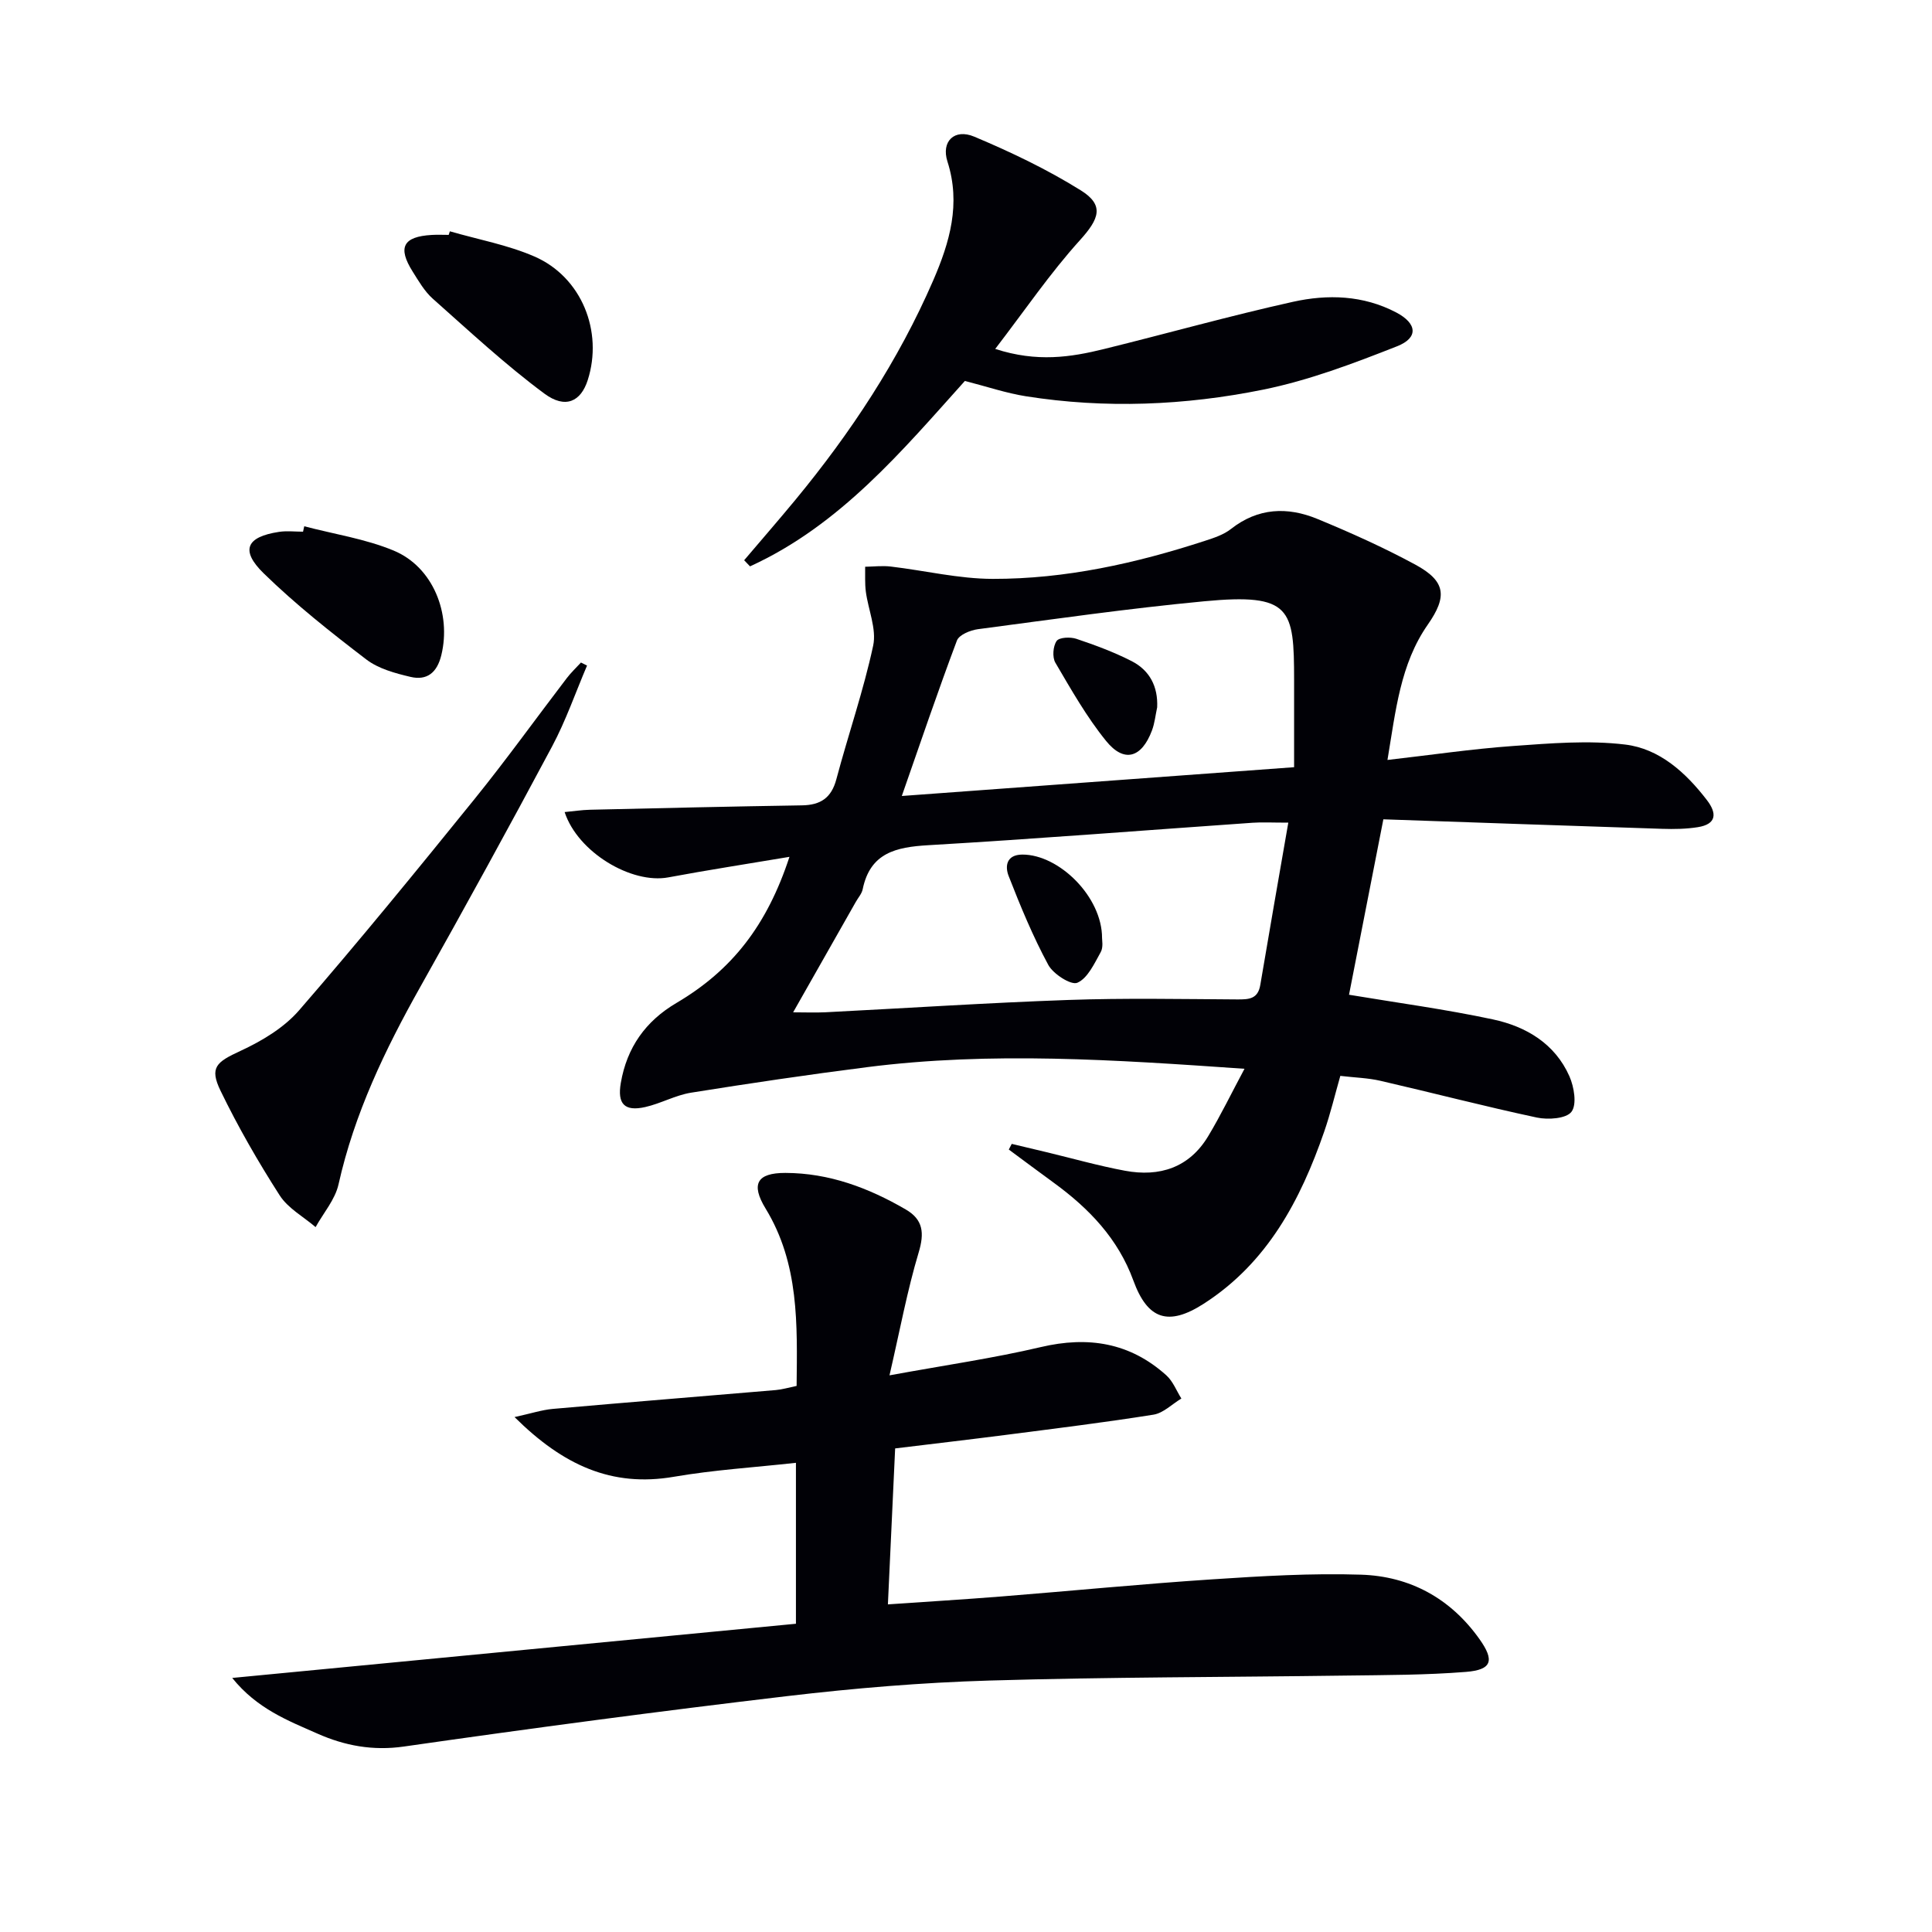
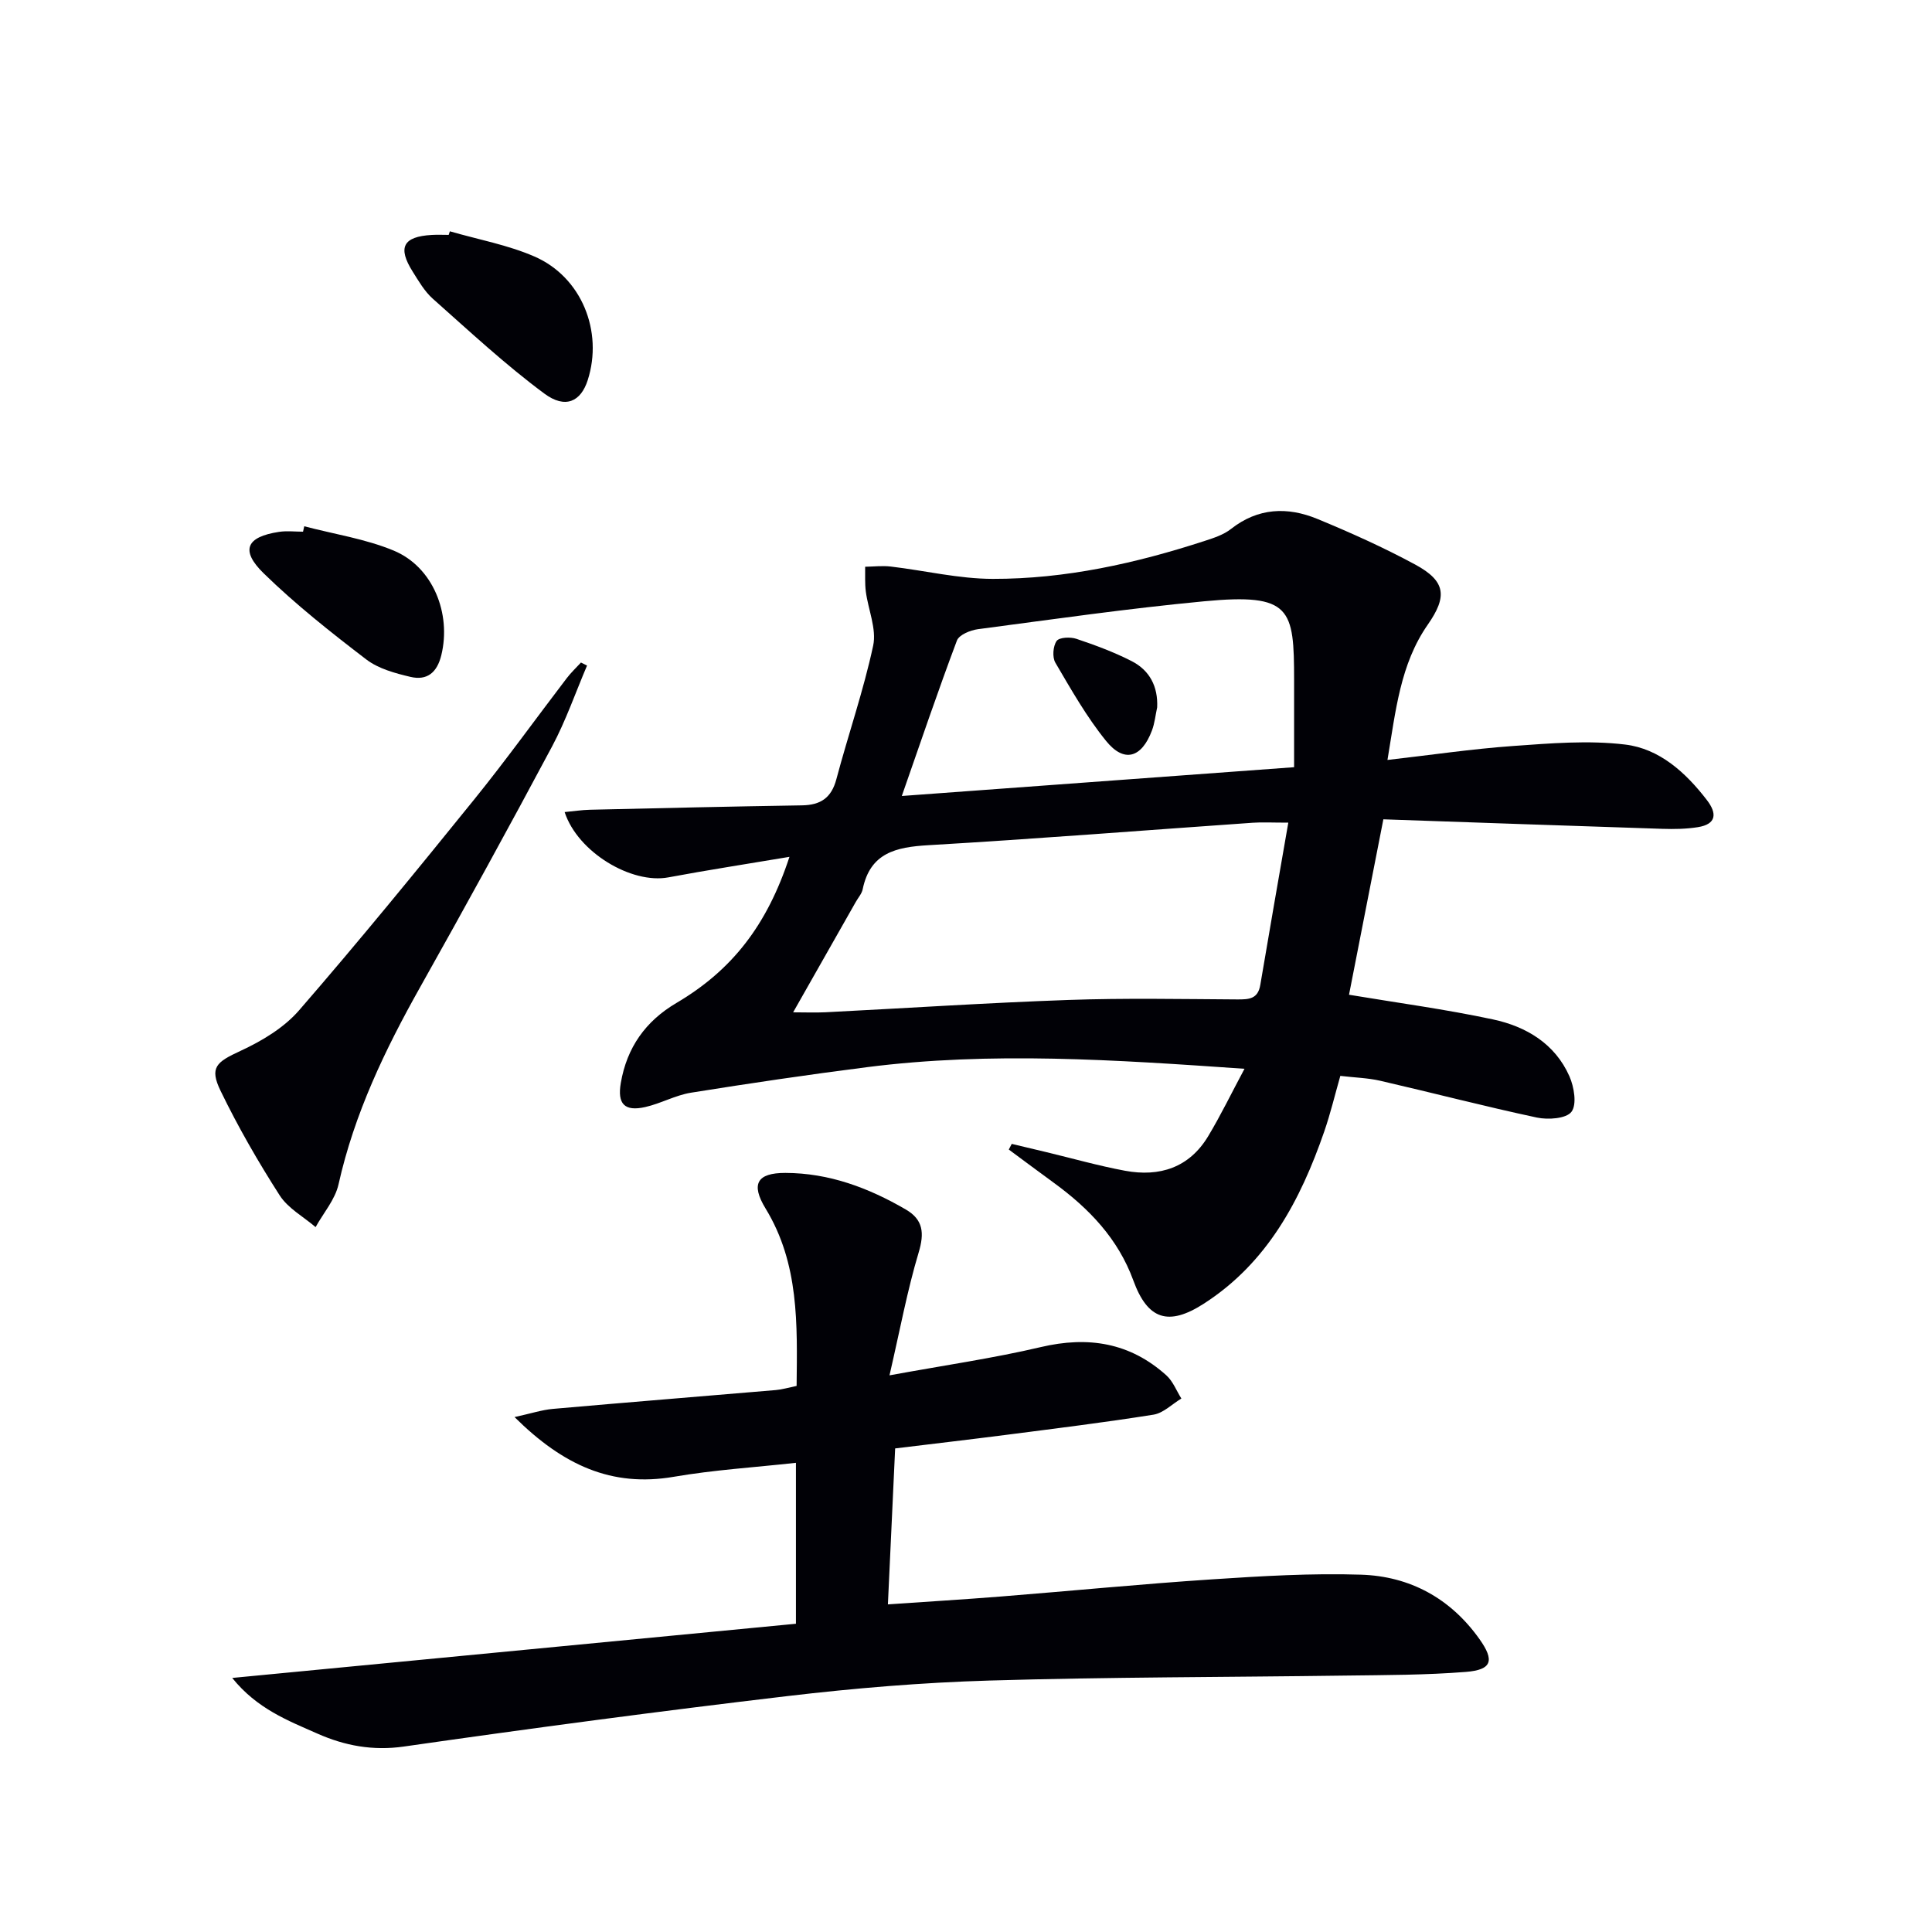
<svg xmlns="http://www.w3.org/2000/svg" enable-background="new 0 0 400 400" viewBox="0 0 400 400">
  <g fill="#010106">
    <path d="m163.45 177.4c-8.78 1.48-16.95 2.73-25.07 4.25-7.62 1.43-18.75-5.18-21.48-13.52 1.84-.17 3.54-.44 5.25-.48 14.63-.34 29.26-.68 43.89-.91 3.84-.06 6.09-1.53 7.12-5.41 2.46-9.25 5.62-18.33 7.62-27.66.74-3.46-1.03-7.44-1.52-11.19-.22-1.69-.11-3.43-.14-5.14 1.78-.03 3.58-.25 5.33-.04 7.04.83 14.06 2.54 21.09 2.55 15.04.03 29.64-3.22 43.91-7.87 1.88-.61 3.9-1.27 5.42-2.47 5.6-4.4 11.7-4.62 17.88-2.07 6.89 2.84 13.73 5.92 20.28 9.46 6.34 3.44 6.63 6.61 2.58 12.42-5.7 8.17-6.64 17.82-8.35 28.02 8.96-1.02 17.45-2.28 26-2.89 7.72-.55 15.58-1.22 23.2-.3 7.11.85 12.55 5.79 16.93 11.49 2.12 2.75 2.03 5-1.89 5.62-2.41.38-4.9.42-7.35.34-19.27-.62-38.53-1.31-57.74-1.97-2.51 12.82-4.86 24.83-7.11 36.32 9.93 1.66 19.95 3 29.81 5.11 6.84 1.46 12.83 5.01 15.82 11.77.97 2.2 1.58 5.82.43 7.35-1.07 1.43-4.85 1.69-7.16 1.2-10.86-2.32-21.62-5.13-32.44-7.62-2.56-.59-5.24-.65-8.26-1.01-1.14 3.99-2.05 7.82-3.33 11.52-4.93 14.24-11.79 27.2-24.96 35.66-7.32 4.7-11.61 3.28-14.56-4.81-3.16-8.66-9.17-14.91-16.42-20.2-3.14-2.29-6.25-4.61-9.37-6.92.2-.39.41-.78.61-1.17 2.34.56 4.67 1.11 7.01 1.67 5.48 1.31 10.91 2.86 16.44 3.89 7.16 1.33 13.3-.63 17.22-7.15 2.61-4.34 4.82-8.92 7.52-13.96-26.78-1.86-52.49-3.61-78.2-.33-12.16 1.55-24.29 3.34-36.39 5.28-3.23.52-6.25 2.24-9.47 2.97-4.33.98-5.81-.67-5.07-4.98 1.26-7.35 5.12-12.81 11.54-16.58 11.47-6.77 18.72-16.03 23.38-30.24zm103.28-7.08c-3.45 0-5.42-.12-7.37.02-22.39 1.56-44.76 3.34-67.17 4.65-6.69.39-12.03 1.57-13.58 9.12-.19.93-.93 1.74-1.42 2.61-4.3 7.59-8.61 15.17-12.98 22.87 2.42 0 4.56.09 6.69-.01 16.77-.85 33.53-1.96 50.31-2.55 11.65-.41 23.32-.18 34.99-.11 2.39.01 4.24-.08 4.73-3 1.84-10.93 3.76-21.85 5.8-33.6zm1.2-11.48c0-6.45 0-12.24 0-18.03-.01-14.8-.57-18.03-18.62-16.32-15.66 1.48-31.26 3.72-46.86 5.78-1.57.21-3.89 1.17-4.33 2.35-3.93 10.45-7.52 21.04-11.41 32.18 27.27-2.01 53.69-3.94 81.22-5.96z" />
    <path d="m48.08 347.4c39.59-3.81 78.12-7.51 116.71-11.22 0-11.75 0-22.19 0-33.32-8.61.95-17.02 1.47-25.27 2.89-12.88 2.21-22.94-2.39-32.99-12.36 3.48-.76 5.67-1.49 7.91-1.69 15.38-1.36 30.77-2.59 46.16-3.9 1.31-.11 2.59-.5 4.33-.86.13-12.73.55-25.29-6.42-36.72-3.11-5.1-1.77-7.39 4.1-7.38 9.05.02 17.22 3.09 24.92 7.57 3.61 2.1 3.88 4.87 2.67 8.9-2.35 7.83-3.84 15.92-6.04 25.44 11.58-2.12 21.55-3.55 31.32-5.85 9.82-2.31 18.47-.93 26 5.85 1.37 1.23 2.09 3.18 3.11 4.8-1.92 1.15-3.72 3.01-5.77 3.34-10.16 1.62-20.37 2.87-30.57 4.19-7.56.97-15.12 1.85-22.92 2.8-.5 10.81-.98 21.2-1.5 32.29 8.25-.57 15.83-1.03 23.39-1.63 14.57-1.16 29.12-2.59 43.7-3.55 10.27-.68 20.6-1.3 30.87-.97 10.11.32 18.53 4.9 24.52 13.34 3.15 4.43 2.6 6.36-2.81 6.79-8.27.66-16.59.65-24.9.76-24.59.34-49.19.3-73.77 1.03-13.94.41-27.9 1.58-41.75 3.21-26.52 3.13-53 6.66-79.44 10.45-6.46.93-12.29-.18-17.91-2.67-6.09-2.69-12.53-5.15-17.65-11.53z" />
-     <path d="m154.07 115.99c3.53-4.16 7.11-8.27 10.59-12.48 11.48-13.91 21.35-28.85 28.55-45.45 3.41-7.87 5.76-15.84 2.95-24.61-1.34-4.18 1.45-6.88 5.54-5.16 7.59 3.19 15.11 6.78 22.08 11.13 4.94 3.08 3.78 5.92-.21 10.33-6.16 6.81-11.37 14.48-17.52 22.49 8.67 2.81 15.65 1.72 22.57.01 13.03-3.21 25.96-6.85 39.06-9.76 7.2-1.6 14.57-1.38 21.39 2.2 4.32 2.27 4.67 5.24.16 7.01-9.04 3.56-18.27 7.06-27.75 8.98-16.18 3.27-32.66 3.96-49.09 1.36-4.05-.64-7.99-1.98-12.62-3.17-12.93 14.39-25.82 29.87-44.49 38.39-.41-.41-.81-.84-1.21-1.27z" />
    <path d="m121.54 137.8c-2.38 5.58-4.38 11.38-7.22 16.71-8.92 16.72-18.04 33.33-27.32 49.85-7.28 12.95-13.64 26.2-16.91 40.84-.7 3.15-3.12 5.92-4.75 8.86-2.52-2.16-5.72-3.89-7.44-6.58-4.47-6.97-8.62-14.18-12.23-21.63-2.36-4.87-.86-5.97 4.09-8.26 4.43-2.05 9.01-4.78 12.15-8.4 12.42-14.32 24.42-29.02 36.34-43.76 6.59-8.15 12.71-16.68 19.08-25.01.88-1.16 1.96-2.17 2.95-3.25.41.21.83.42 1.26.63z" />
    <path d="m93.14 47.89c5.86 1.7 11.99 2.81 17.54 5.23 9.74 4.25 14.24 15.5 11 25.59-1.42 4.42-4.61 6.02-8.99 2.77-8.09-6-15.52-12.92-23.08-19.63-1.7-1.51-2.92-3.63-4.16-5.6-3.18-5.04-1.99-7.27 3.96-7.61 1.16-.07 2.33-.01 3.49-.01.08-.25.16-.5.24-.74z" />
    <path d="m62.99 108.96c6.19 1.63 12.66 2.6 18.51 5.03 8.17 3.39 11.97 13.07 9.87 21.66-.89 3.65-2.99 5.29-6.39 4.49-3.17-.75-6.61-1.68-9.12-3.59-7.35-5.62-14.66-11.4-21.27-17.85-4.9-4.79-3.57-7.56 3.17-8.58 1.62-.25 3.31-.04 4.98-.04.08-.38.17-.75.25-1.12z" />
-     <path d="m228.17 194.22c-.02.33.3 1.89-.29 2.93-1.32 2.36-2.69 5.39-4.83 6.32-1.29.56-4.99-1.8-6.02-3.71-3.18-5.89-5.76-12.13-8.2-18.39-.77-1.96-.53-4.42 2.84-4.44 7.59-.02 16.52 8.74 16.5 17.29z" />
    <path d="m239.58 146.44c-.35 1.6-.51 3.28-1.08 4.8-2.14 5.69-5.77 6.77-9.5 2.16-4.03-4.97-7.24-10.65-10.5-16.2-.66-1.13-.49-3.41.26-4.49.54-.77 2.85-.87 4.09-.45 3.91 1.31 7.81 2.76 11.47 4.63 3.71 1.91 5.45 5.25 5.26 9.55z" />
  </g>
</svg>